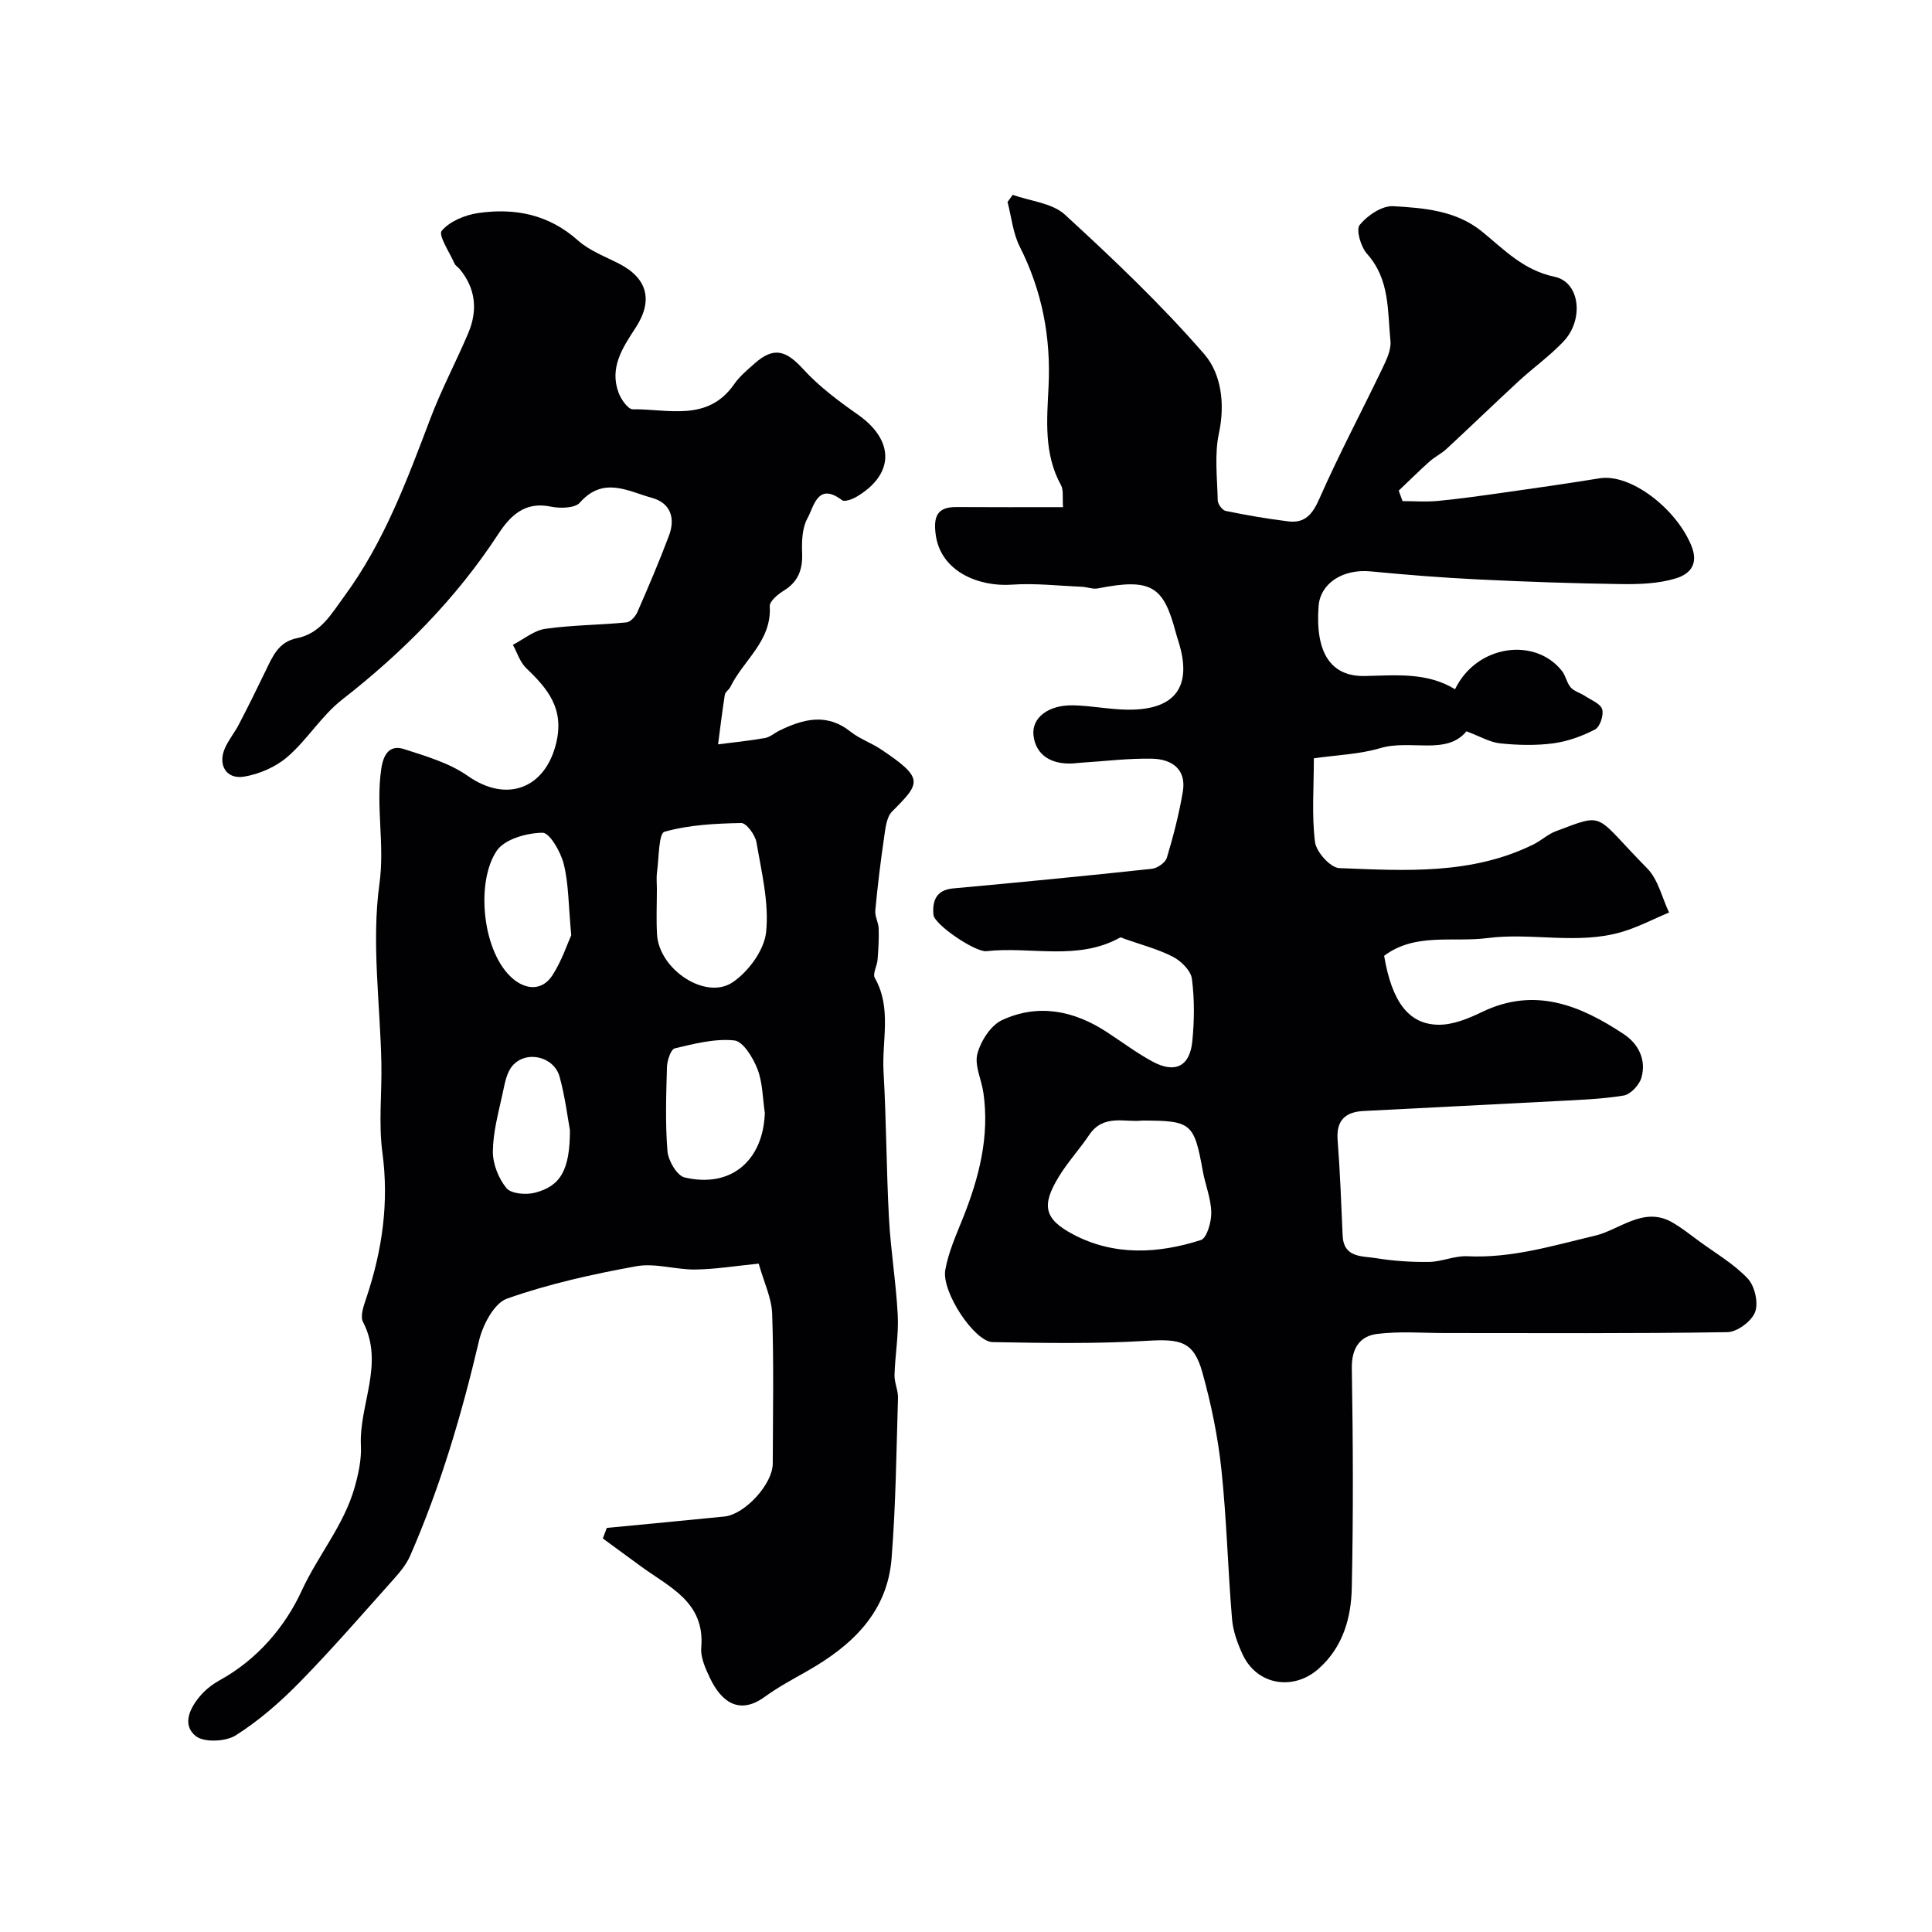
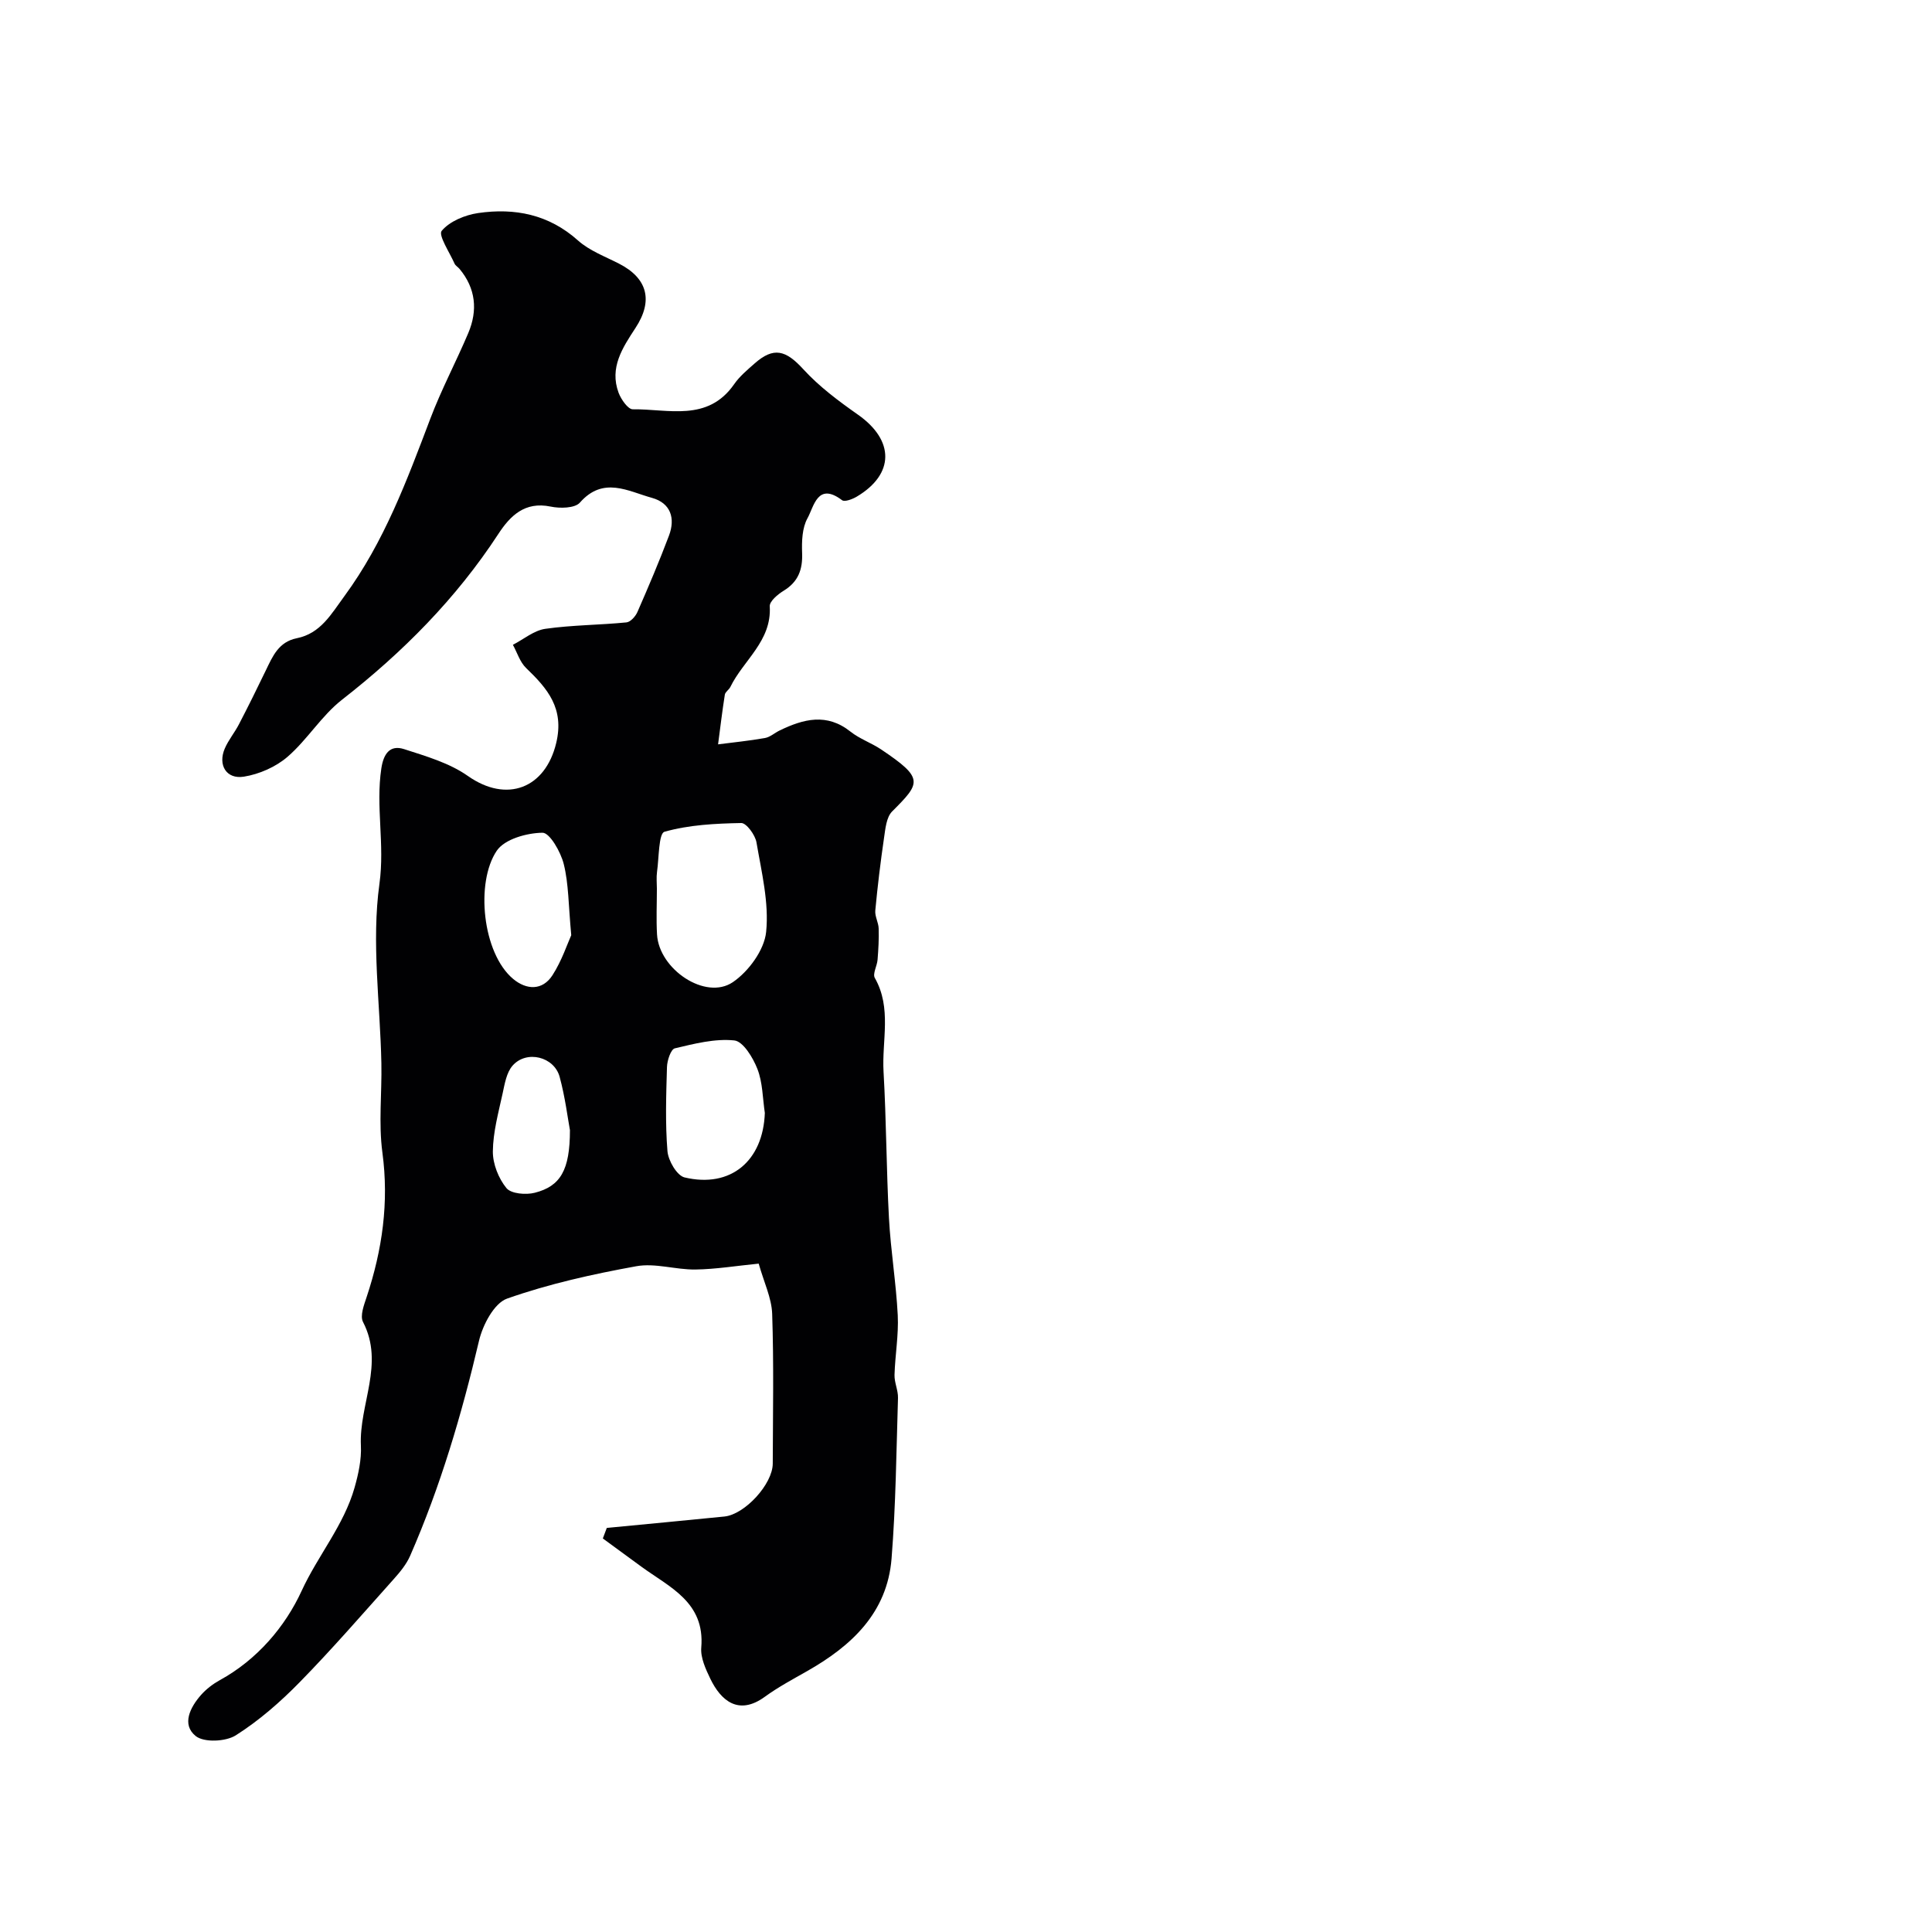
<svg xmlns="http://www.w3.org/2000/svg" enable-background="new 0 0 400 400" viewBox="0 0 400 400">
-   <path d="m220.09 105c-.16-1.98.15-3.51-.43-4.56-3.56-6.47-2.91-13.49-2.57-20.34.51-10.26-1.32-19.84-5.96-29.03-1.41-2.8-1.72-6.15-2.53-9.25.36-.49.71-.98 1.07-1.48 3.66 1.31 8.18 1.68 10.82 4.11 10.04 9.21 19.97 18.64 28.87 28.91 3.46 4 4.32 10.22 3.01 16.32-.96 4.46-.35 9.28-.25 13.93.02.76.95 2.03 1.64 2.17 4.31.88 8.66 1.65 13.02 2.17 3.4.4 4.96-1.47 6.37-4.67 4.05-9.2 8.78-18.09 13.13-27.16.82-1.72 1.77-3.73 1.6-5.5-.62-6.23-.1-12.76-4.84-18.05-1.29-1.44-2.34-5-1.53-6 1.58-1.96 4.62-4.01 6.93-3.88 6.41.37 13.04.88 18.43 5.28 4.58 3.73 8.5 7.96 15.01 9.34 5.3 1.13 6.05 8.9 1.86 13.35-2.81 2.99-6.22 5.41-9.25 8.2-5.04 4.65-9.97 9.42-15 14.08-1.07.99-2.44 1.65-3.53 2.62-2.18 1.95-4.25 4.01-6.37 6.02.26.72.53 1.45.79 2.17 2.44 0 4.9.19 7.32-.04 4.54-.44 9.07-1.08 13.59-1.72 6.63-.94 13.26-1.88 19.87-2.96 6.4-1.05 15.85 6.22 19.01 13.92 1.68 4.1-.56 6-3.24 6.81-3.54 1.07-7.46 1.22-11.21 1.17-9.94-.14-19.87-.48-29.8-.97-7.39-.36-14.77-.95-22.14-1.66-5.72-.55-10.42 2.43-10.78 7.19-.72 9.61 2.49 14.61 9.56 14.47 6.41-.13 12.85-.83 18.69 2.74 4.46-9.24 16.62-10.87 22.17-3.74.77.99.96 2.43 1.78 3.36.71.81 1.96 1.12 2.91 1.75 1.3.86 3.23 1.59 3.6 2.77.37 1.19-.45 3.65-1.46 4.18-2.67 1.39-5.68 2.48-8.66 2.88-3.6.48-7.35.38-10.97.01-2.15-.22-4.19-1.45-7-2.5-4.15 5.04-11.59 1.62-17.84 3.48-4.31 1.28-8.96 1.42-13.76 2.11 0 6.08-.46 11.79.24 17.34.26 2.06 3.2 5.32 5.02 5.39 13.62.54 27.4 1.42 40.2-4.9 1.6-.79 2.98-2.11 4.63-2.73 10.47-3.93 7.79-3.6 18.92 7.68 2.27 2.3 3.06 6.05 4.53 9.14-3.27 1.37-6.44 3.05-9.82 4.04-9.15 2.68-18.62.06-27.79 1.26-7.13.93-14.95-1.17-21.38 3.67 1.59 9.44 5.04 14.2 11.25 14.27 3.01.04 6.22-1.29 9.02-2.64 10.93-5.28 20.36-1.37 29.38 4.61 3 1.99 4.66 5.3 3.63 8.96-.43 1.52-2.25 3.5-3.69 3.73-4.69.77-9.5.91-14.27 1.17-13.19.71-26.39 1.33-39.59 2.03-3.73.2-5.68 1.9-5.36 6 .51 6.59.75 13.2 1.04 19.8.21 4.63 4.01 4.2 6.85 4.66 3.63.59 7.35.84 11.03.79 2.64-.04 5.3-1.3 7.91-1.18 9.19.45 17.69-2.18 26.48-4.26 5.05-1.19 10-6.11 15.88-2.8 1.99 1.12 3.8 2.58 5.65 3.94 3.43 2.51 7.2 4.7 10.07 7.74 1.46 1.55 2.25 5.03 1.52 6.95-.72 1.9-3.71 4.12-5.74 4.15-19.49.31-39 .18-58.5.18-4.68 0-9.43-.4-14.04.19-3.57.46-5.28 2.99-5.21 7.11.25 15.16.32 30.34-.01 45.49-.13 6.23-1.84 12.26-6.87 16.72-5.24 4.64-12.73 3.38-15.68-2.87-1.09-2.32-2.03-4.89-2.24-7.42-.87-10.33-1.11-20.73-2.21-31.03-.72-6.76-2.11-13.51-3.94-20.06-1.79-6.41-4.53-6.94-11.45-6.52-10.62.65-21.31.46-31.96.27-3.75-.07-10.6-10.37-9.81-14.93.65-3.73 2.29-7.32 3.71-10.89 3.3-8.31 5.48-16.78 4.18-25.81-.39-2.72-1.88-5.66-1.24-8.07.7-2.65 2.76-5.88 5.11-6.97 7.48-3.47 14.86-1.98 21.68 2.47 3.14 2.05 6.17 4.33 9.46 6.11 4.65 2.52 7.72 1.03 8.24-4.16.43-4.29.48-8.71-.08-12.97-.22-1.7-2.23-3.68-3.93-4.56-3.15-1.62-6.67-2.52-10.04-3.72-.3-.11-.7-.36-.89-.26-8.82 4.9-18.47 1.79-27.69 2.82-2.25.25-10.77-5.47-10.96-7.54-.24-2.69.43-5.12 4.04-5.45 13.73-1.25 27.45-2.59 41.16-4.06 1.15-.12 2.82-1.27 3.12-2.28 1.35-4.49 2.53-9.07 3.31-13.69.79-4.71-2.34-6.75-6.38-6.83-4.92-.1-9.86.53-14.79.84-.17.01-.33.02-.5.04-5.3.68-8.8-1.5-9.25-5.75-.39-3.58 3.05-6.31 8.29-6.18 3.77.09 7.53.87 11.29.9 9.84.08 13.38-4.84 10.43-14.14-.2-.62-.39-1.25-.56-1.88-2.51-9.4-4.89-11.32-16.1-9.09-1.06.21-2.24-.29-3.37-.34-4.83-.2-9.68-.77-14.48-.43-6.72.47-14.78-2.64-15.76-10.48-.45-3.59.3-5.62 4.27-5.59 7.19.05 14.34.02 22.11.02zm16.38 127c-3.54.42-8-1.43-10.96 2.97-2 2.98-4.48 5.65-6.33 8.71-3.55 5.86-3.06 8.67 2.97 11.87 8.48 4.5 17.6 4.03 26.47 1.19 1.25-.4 2.2-3.75 2.16-5.72-.05-2.86-1.23-5.68-1.75-8.55-1.8-9.96-2.35-10.47-12.56-10.47z" fill="#010103" />
  <path d="m125.63 316.34c8.12-.78 16.24-1.55 24.35-2.36 4.24-.43 10-6.73 10.01-10.96.03-10.33.23-20.67-.12-30.99-.11-3.29-1.7-6.53-2.79-10.41-4.66.46-8.87 1.16-13.09 1.22-4.09.06-8.34-1.39-12.25-.68-9.04 1.64-18.11 3.65-26.75 6.7-2.69.95-5.05 5.46-5.82 8.75-3.58 15.23-7.98 30.15-14.25 44.49-.77 1.76-2.07 3.35-3.37 4.8-6.43 7.19-12.75 14.49-19.5 21.38-4 4.09-8.42 7.95-13.23 11-2.09 1.32-6.58 1.53-8.3.15-2.96-2.38-1.16-5.96 1.13-8.54 1.07-1.2 2.43-2.24 3.84-3.02 7.76-4.25 13.56-11.1 16.96-18.5 3.37-7.33 8.75-13.58 10.96-21.38.79-2.8 1.45-5.8 1.31-8.67-.41-8.54 4.94-16.94.44-25.62-.66-1.27.2-3.51.75-5.17 3.24-9.75 4.65-19.57 3.26-29.91-.81-6.06-.09-12.31-.21-18.47-.25-12.42-2.08-25.04-.4-37.18 1.13-8.17-.8-15.96.39-23.87.44-2.93 1.71-4.97 4.72-4 4.54 1.47 9.37 2.86 13.19 5.55 8.04 5.66 16.04 2.61 18.3-6.83 1.71-7.17-1.79-11.24-6.24-15.52-1.27-1.22-1.84-3.18-2.73-4.8 2.23-1.15 4.37-2.98 6.72-3.31 5.55-.79 11.2-.78 16.79-1.33.84-.08 1.89-1.26 2.28-2.17 2.28-5.21 4.51-10.45 6.52-15.78 1.36-3.6.37-6.75-3.51-7.83-4.96-1.37-10.09-4.53-14.93.98-1.04 1.18-4.13 1.23-6.07.82-5.35-1.11-8.38 1.94-10.82 5.68-8.75 13.39-19.79 24.5-32.36 34.31-4.24 3.31-7.17 8.26-11.27 11.81-2.43 2.1-5.86 3.61-9.05 4.12-3.63.58-5.41-2.41-3.96-5.81.76-1.78 2.06-3.32 2.95-5.05 1.91-3.68 3.75-7.39 5.55-11.13 1.42-2.94 2.65-5.91 6.41-6.67 4.95-.99 7.13-5 9.88-8.74 8.22-11.2 12.94-23.97 17.79-36.76 2.28-6.02 5.33-11.75 7.84-17.68 1.99-4.71 1.56-9.25-1.82-13.3-.32-.38-.83-.66-1.02-1.08-1.03-2.33-3.41-5.89-2.66-6.79 1.66-1.98 4.82-3.28 7.54-3.68 7.59-1.1 14.63.27 20.68 5.68 2.37 2.12 5.6 3.31 8.5 4.8 5.87 3.01 7.13 7.63 3.4 13.31-2.69 4.11-5.42 8.22-3.5 13.41.51 1.37 1.95 3.44 2.94 3.43 7.35-.09 15.5 2.69 20.99-5.2 1.12-1.62 2.71-2.94 4.2-4.26 3.98-3.53 6.49-2.8 10.12 1.17 3.28 3.59 7.31 6.59 11.32 9.41 7.56 5.31 7.58 12.3-.25 16.96-.89.53-2.52 1.15-3.05.74-5.08-3.84-5.82 1.33-7.16 3.74-1.11 2-1.2 4.78-1.11 7.19.13 3.44-.8 5.97-3.83 7.82-1.21.74-2.94 2.19-2.87 3.22.43 7.2-5.46 11.15-8.16 16.7-.28.58-1.05 1.02-1.14 1.59-.54 3.42-.95 6.85-1.4 10.29 3.24-.42 6.49-.74 9.7-1.31 1.08-.19 2.02-1.07 3.06-1.57 4.92-2.38 9.75-3.66 14.66.25 1.89 1.5 4.3 2.32 6.32 3.67 8.96 6.01 8.23 6.91 2.29 12.86-1.19 1.2-1.39 3.57-1.67 5.46-.73 5-1.34 10.02-1.81 15.05-.11 1.21.67 2.49.7 3.74.07 2.15-.06 4.3-.23 6.45-.1 1.28-1.06 2.9-.57 3.76 3.56 6.25 1.43 12.97 1.81 19.44.58 10.09.58 20.2 1.12 30.29.36 6.72 1.48 13.4 1.82 20.11.2 4.1-.55 8.24-.67 12.36-.04 1.58.76 3.18.72 4.75-.34 11.09-.45 22.2-1.33 33.25-.89 11.21-8.24 18.07-17.47 23.31-2.97 1.69-6.01 3.31-8.77 5.32-5.47 3.98-9.11.76-11.28-3.72-.97-2.02-2.06-4.38-1.88-6.48.79-9.4-6.56-12.47-12.42-16.75-2.65-1.94-5.31-3.88-7.96-5.83.27-.73.54-1.45.82-2.18zm10.37-132.34c0 3.15-.15 6.32.03 9.46.41 7.24 10.06 13.71 15.69 9.89 3.26-2.21 6.52-6.66 6.9-10.4.62-6.06-.95-12.39-2-18.54-.26-1.54-2.09-4.03-3.15-4.01-5.34.1-10.82.37-15.9 1.81-1.21.34-1.13 5.4-1.54 8.3-.16 1.15-.03 2.33-.03 3.49zm22.35 46.42c-.46-3.06-.44-6.3-1.54-9.11-.91-2.34-2.96-5.71-4.78-5.9-4.02-.42-8.28.68-12.32 1.64-.82.2-1.58 2.5-1.62 3.86-.17 5.81-.37 11.64.1 17.42.16 1.97 1.96 5.06 3.53 5.44 9.58 2.28 16.28-3.43 16.63-13.35zm-40.08-36.8c-.59-6.28-.53-10.64-1.55-14.72-.62-2.51-2.91-6.51-4.4-6.49-3.25.04-7.82 1.31-9.46 3.71-4.46 6.55-2.99 21.26 3.4 26.57 2.74 2.28 6.05 2.44 8.13-.79 1.94-3.02 3.09-6.54 3.88-8.28zm-.27 40.36c-.45-2.39-.98-6.79-2.13-11.02-1.14-4.2-6.85-5.6-9.73-2.35-1.28 1.44-1.65 3.81-2.09 5.83-.86 3.95-1.97 7.96-2.01 11.95-.02 2.58 1.17 5.58 2.81 7.59.96 1.18 4.03 1.44 5.86.97 5.32-1.35 7.29-4.68 7.29-12.97z" fill="#010103" />
</svg>